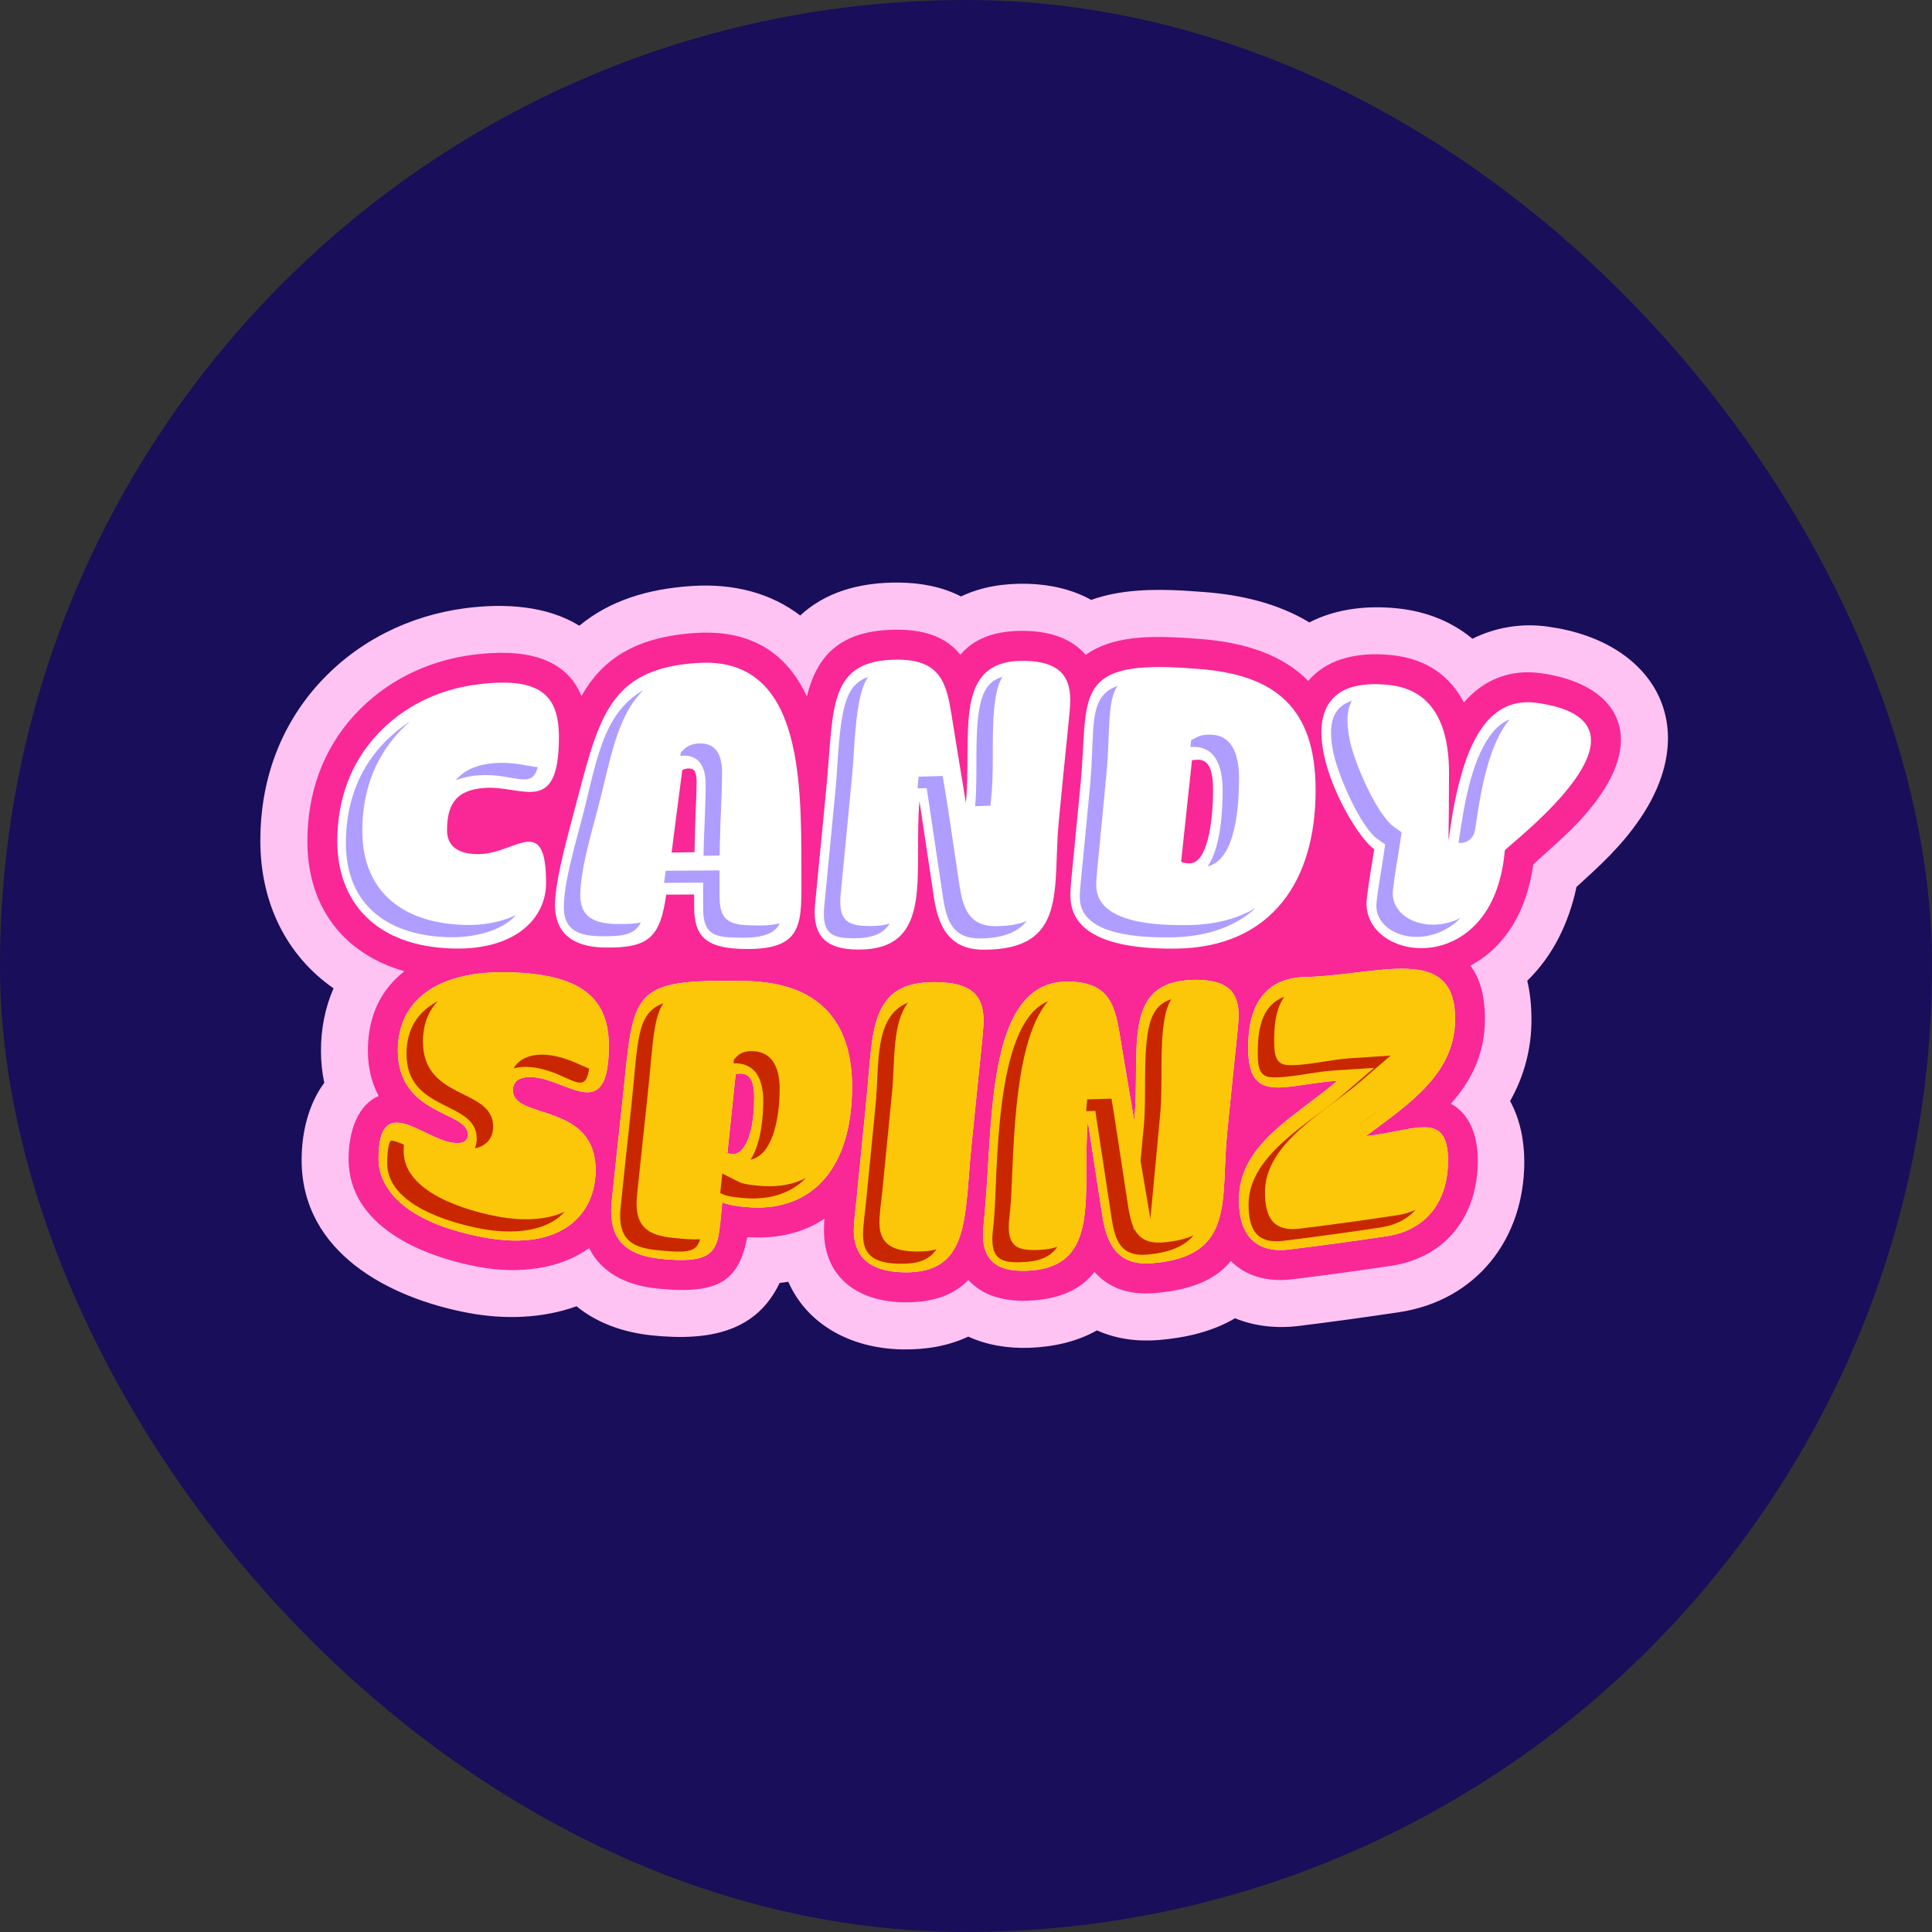
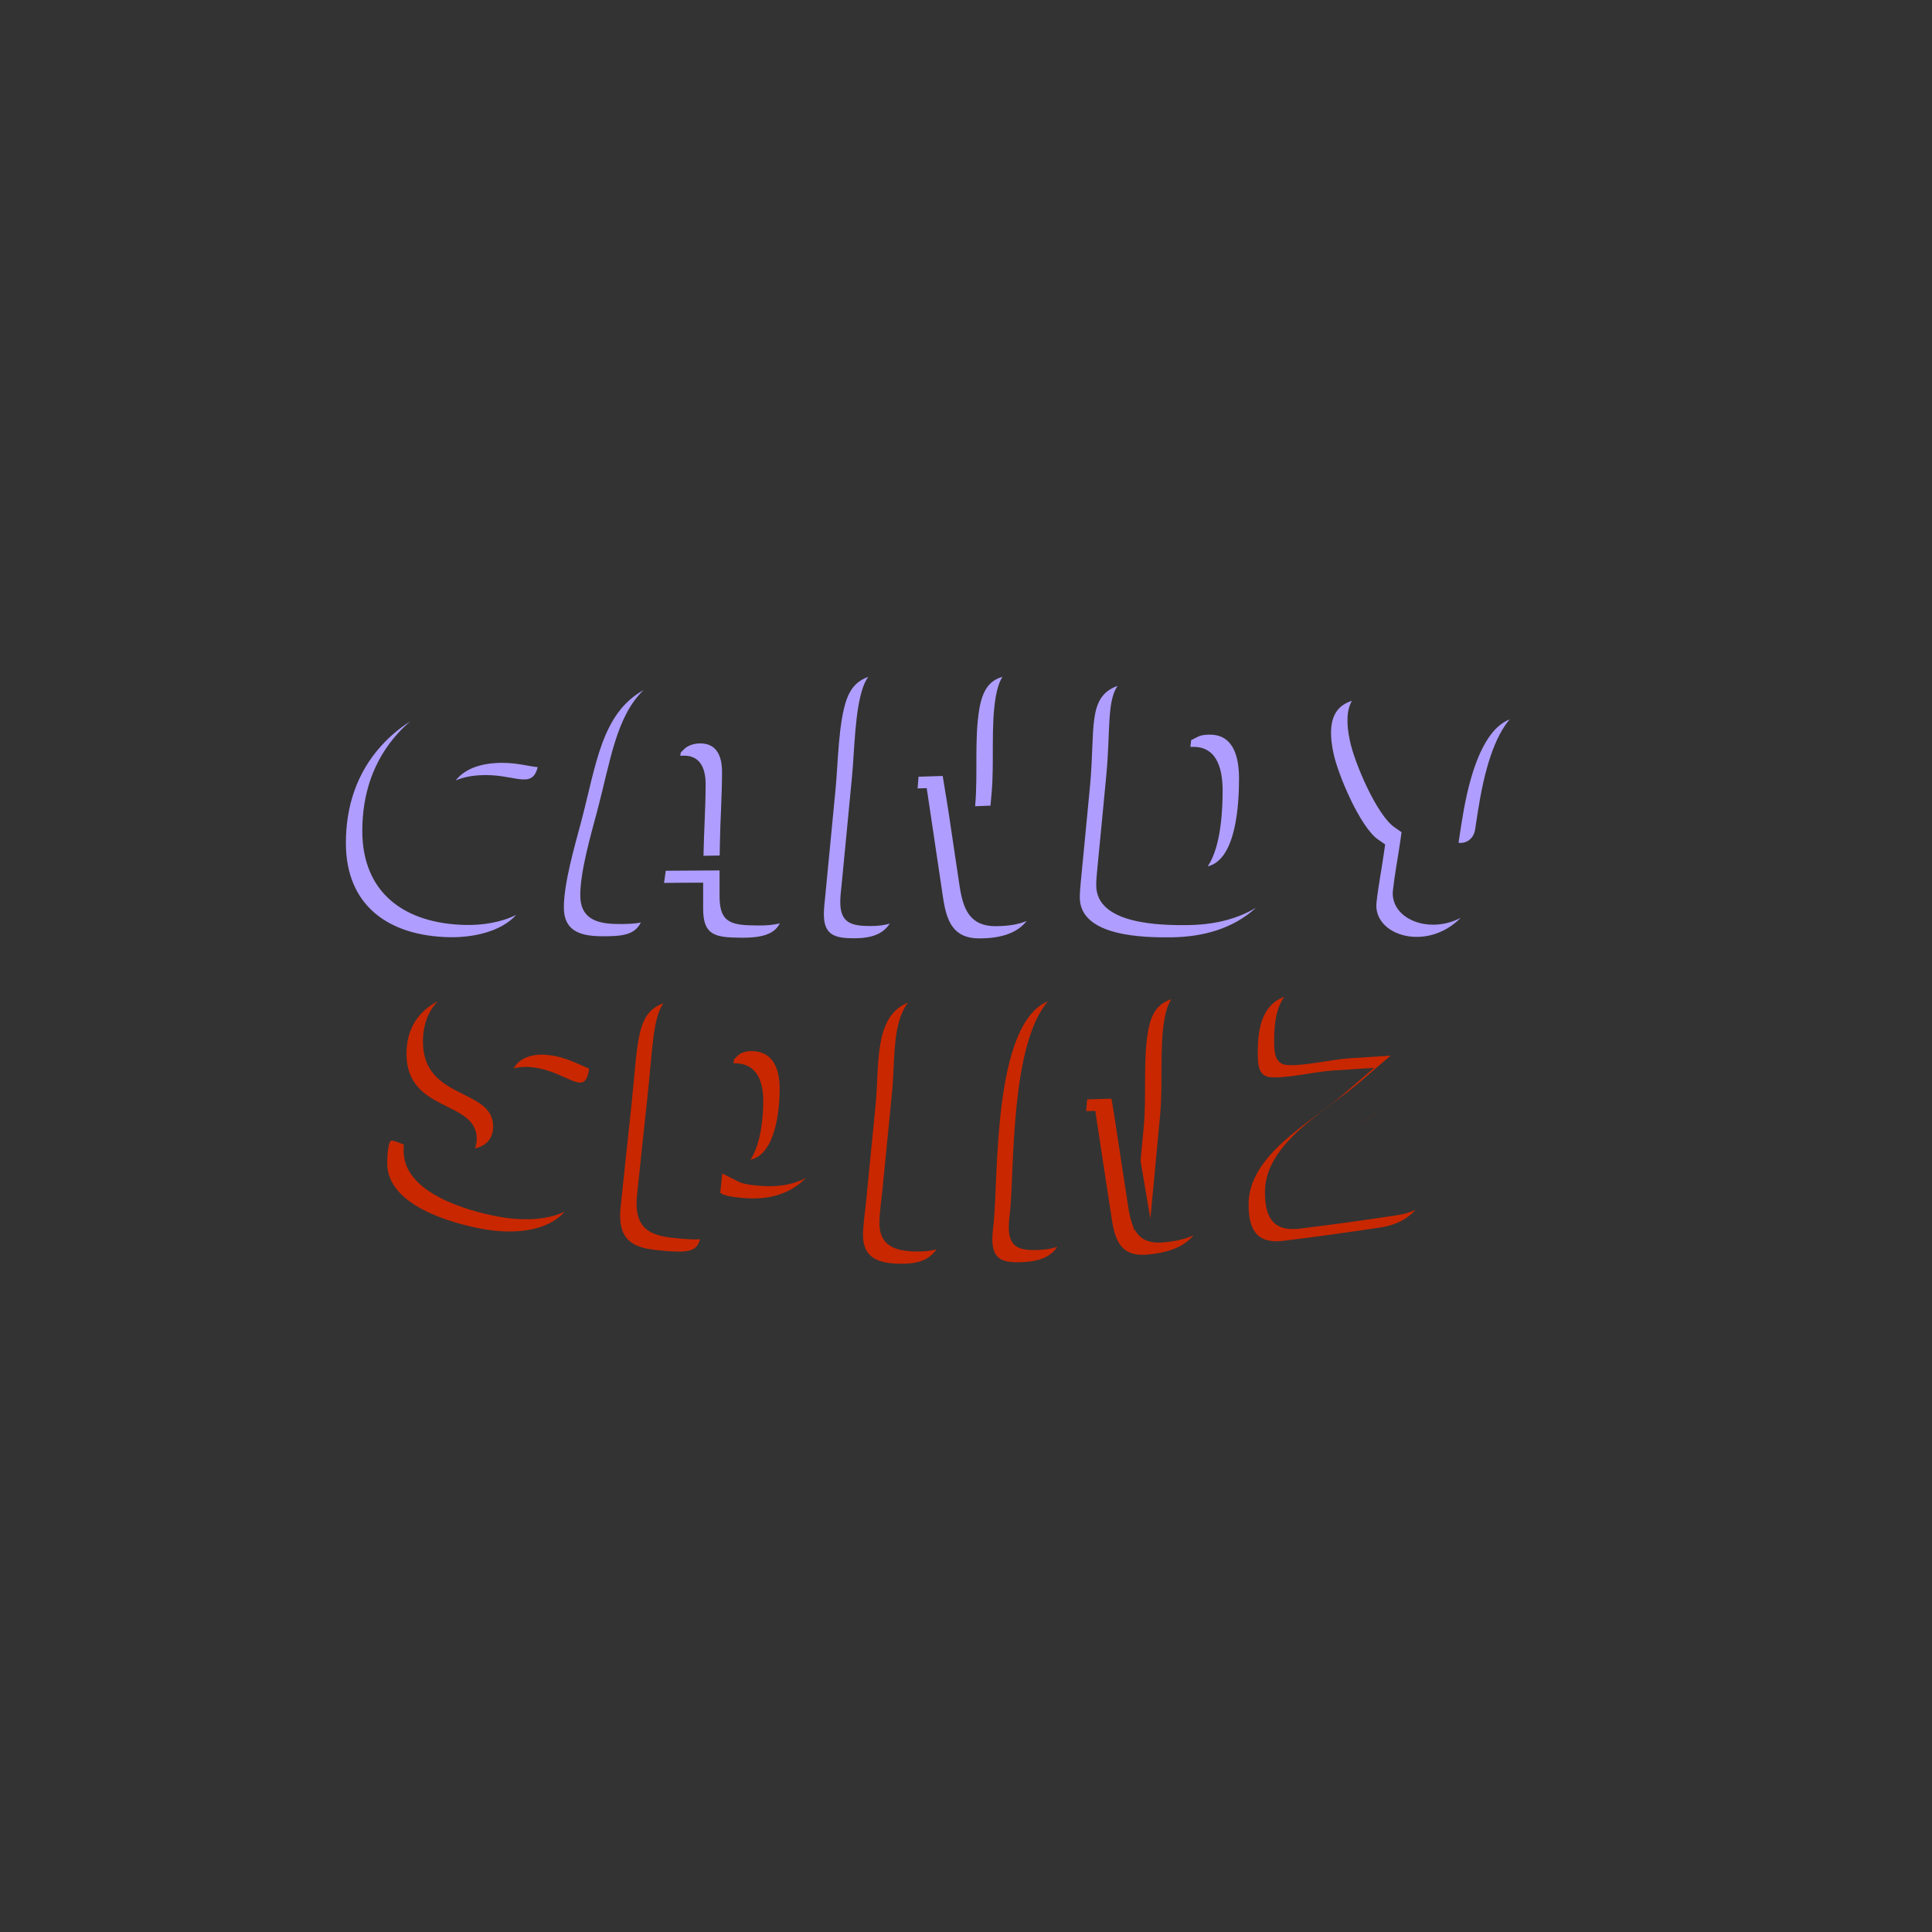
<svg xmlns="http://www.w3.org/2000/svg" width="300" height="300" viewBox="0 0 300 300" fill="none">
  <rect x="0" y="0" width="300" height="300" fill="#333333" stroke="none" />
-   <rect width="300" height="300" rx="150" fill="#180E59" />
-   <path fill-rule="evenodd" clip-rule="evenodd" d="M203.319 96.645C207.451 94.513 212.338 93.97 217.077 94.476C221.525 94.952 225.465 96.537 228.635 99.183C232.276 97.375 236.383 96.722 240.405 97.311C256.92 99.581 264.453 112.859 254.594 127.234C251.665 131.506 248.402 134.439 244.801 137.721C243.619 143.292 241.14 148.427 237.153 152.286C237.614 154.221 237.803 156.234 237.803 158.255C237.836 162.712 236.691 167.099 234.484 170.971C236.016 173.769 236.692 177.07 236.692 180.411C236.692 192.394 229.248 201.947 217.248 203.759C212.082 204.533 206.905 205.247 201.721 205.887C198.279 206.312 194.853 205.962 191.776 204.7C188.245 206.784 184.112 207.737 179.913 208.079C176.52 208.358 173.253 207.893 170.336 206.58C167.225 208.336 163.62 209.147 159.856 209.285C156.555 209.404 153.266 208.883 150.349 207.547C147.209 209.036 143.678 209.601 140.055 209.534C132.012 209.374 125.301 205.608 122.402 199.029C121.956 199.103 121.51 199.167 121.06 199.215C117.552 206.572 110.572 208.329 101.203 207.357C96.844 206.903 92.737 205.471 89.523 202.836C84.201 204.76 78.221 204.905 72.714 203.867C60.412 201.56 46.836 194.508 46.836 180.117C46.836 175.868 47.884 171.465 50.352 168.139C50.009 166.509 49.837 164.848 49.839 163.182C49.839 159.717 50.49 156.431 51.794 153.469C44.54 148.427 40.422 140.289 40.422 130.516C40.422 121.377 43.402 112.837 49.59 106.056C55.544 99.544 63.564 95.574 72.275 94.439C78.519 93.627 85 94.096 89.958 97.159C94.677 93.251 100.624 91.428 107.469 90.989C114.014 90.572 119.733 92.12 124.26 95.574C128.013 92.076 133.209 90.401 139.594 90.46C143.05 90.498 146.339 91.13 149.227 92.619C152.356 91.112 155.924 90.557 159.554 90.65C163.04 90.747 166.474 91.499 169.44 93.151C174.019 91.514 179.103 91.447 183.96 91.718C184.963 91.778 185.956 91.856 186.955 91.93C192.708 92.355 198.439 93.694 203.319 96.645Z" fill="#FEC3F2" />
-   <path fill-rule="evenodd" clip-rule="evenodd" d="M203.154 105.737C205.763 102.6 210.252 101.104 216.168 101.736C221.706 102.317 225.255 105.134 227.31 109.082C230.32 105.577 234.446 103.872 239.229 104.527C250.705 106.109 255.302 113.57 248.561 123.383C245.435 127.93 241.886 130.707 238.08 134.231C236.947 142.447 233.007 147.475 228.321 149.942C229.741 151.803 230.577 154.456 230.577 158.211C230.577 163.711 228.433 167.864 225.288 171.384C228.236 172.962 229.473 176.344 229.473 180.252C229.473 188.725 224.564 195.263 216.038 196.551C210.954 197.318 205.855 198.013 200.745 198.639C196.617 199.148 193.35 198.051 191.124 195.81C188.95 198.494 185.36 200.298 179.268 200.793C175.106 201.136 172.047 199.87 169.948 197.504C167.956 200.086 164.756 201.783 159.586 201.969C155.647 202.118 152.414 201.039 150.37 198.75C148.24 200.968 145.063 202.312 140.231 202.219C133.207 202.081 127.945 198.386 127.945 191.04C127.945 190.448 127.971 189.849 128.023 189.235C124.998 191.271 121.159 192.361 116.476 192.13L116.038 192.1C114.722 198.698 111.887 201.106 102.068 200.086C97.095 199.576 93.305 197.519 91.476 193.79C87.054 197.053 80.58 197.898 74.232 196.704C65.606 195.081 54.13 190.452 54.13 179.958C54.13 175.66 55.542 171.581 58.798 170.189C57.679 168.109 57.126 165.739 57.126 163.115C57.126 157.504 59.352 153.496 62.797 150.813C53.788 148.252 47.73 141.279 47.73 130.621C47.73 123.283 50.05 116.473 55.041 111.025C59.861 105.767 66.353 102.596 73.4 101.677C81.234 100.661 87.786 101.967 90.294 108.07C93.435 102.551 98.403 98.901 108.04 98.287C117.223 97.706 122.385 101.948 125.295 108.13C126.786 102.101 130.219 97.691 139.574 97.781C144.1 97.822 147.129 99.184 149.136 101.669C151.135 99.288 154.313 97.829 159.356 97.967C163.321 98.071 166.573 99.284 168.588 101.699C172.638 98.733 178.585 98.752 183.494 99.02C184.449 99.072 185.4 99.154 186.356 99.221C193.699 99.764 199.348 101.874 203.154 105.737Z" fill="#F92896" />
-   <path d="M86.787 114.489C86.787 107.961 83.951 104.999 74.017 106.294C67.707 107.117 62.326 109.96 58.472 114.169C54.67 118.318 52.377 123.807 52.377 130.631C52.377 139.849 58.137 147.005 70.465 147.288C80.187 147.504 84.795 142.476 84.795 137.129C84.795 126.263 80.12 132.436 74.579 132.619C70.966 132.734 69.417 131.238 69.417 128.946C69.417 124.555 71.082 122.646 75.3 122.344C81.097 121.946 86.787 126.825 86.787 114.489ZM94.539 162.382C94.539 154.66 89.82 151.314 79.321 150.979C67.83 150.607 61.776 155.415 61.776 163.107C61.776 173.24 72.665 172.548 72.665 176.147C72.665 177.244 71.832 177.672 70.212 177.434C65.615 176.764 58.78 169.433 58.78 179.942C58.78 184.185 62.292 189.733 75.103 192.133C87.434 194.444 92.488 188.345 92.488 181.702C92.488 171.108 79.648 173.903 79.648 169.329C79.648 167.952 80.54 167.081 82.874 167.271C88.248 167.718 94.539 174.61 94.539 162.382ZM114.229 166.81C114.229 166.81 114.556 166.691 114.998 166.702C116.213 166.747 117.109 167.446 117.109 170.367C117.109 177.449 114.998 179.25 113.842 179.217C113.277 179.194 112.95 179.042 112.95 179.042C113.378 174.971 113.798 170.9 114.229 166.814V166.81ZM96.621 171.212C96.082 176.292 95.517 181.353 95 186.395C94.941 186.934 94.908 187.475 94.904 188.017C94.904 192.461 97.159 194.902 102.559 195.46C112.233 196.465 111.412 193.551 112.151 186.7C112.151 186.7 113.489 187.322 116.719 187.489C126.147 187.962 132.309 181.36 132.309 168.745C132.309 160.126 128.593 152.542 115.66 152.327C97.531 152.029 98.475 153.808 96.621 171.212ZM133.019 185.997C132.811 188.118 132.573 189.915 132.573 191.013C132.573 194.604 134.453 197.447 140.329 197.563C150.557 197.76 149.732 189.312 150.809 178.305C151.352 172.79 151.932 167.271 152.493 161.745C152.549 161.209 152.723 159.471 152.723 158.452C152.723 154.507 150.776 152.505 145.067 152.505C134.955 152.505 135.572 160.112 134.55 170.609C134.048 175.739 133.537 180.868 133.019 185.997ZM171.179 188.84C171.9 193.506 173.788 196.573 178.894 196.152C191.916 195.092 189.515 186.417 190.556 175.827C191.05 170.747 191.604 165.656 192.117 160.577C192.162 160.112 192.329 158.541 192.329 157.611C192.329 153.737 190.229 152.07 185.394 152.152C173.933 152.353 177.155 163.156 176.129 174.059C175.33 169.445 174.568 164.808 173.788 160.145C173.018 155.545 171.796 152.42 165.682 152.427C152.92 152.435 154.228 174.963 152.861 188.795C152.76 189.822 152.63 191.14 152.63 191.623C152.63 195.549 154.585 197.496 159.42 197.324C171.287 196.885 167.942 185.174 168.916 174.081C169.666 179.012 170.413 183.943 171.179 188.84ZM215.352 191.951C221.283 191.058 224.847 186.752 224.847 180.229C224.847 172.258 219.581 175.644 212.078 176.422C219.232 171.13 225.944 166.561 225.944 158.206C225.944 146.428 214.014 151.433 202.582 151.72C196.473 151.873 193.808 156.07 193.808 162.635C193.808 171.714 199.475 168.339 207.685 167.815C201.07 173.456 192.373 177.665 192.373 186.28C192.373 192.133 195.317 194.615 200.182 194.02C205.236 193.406 210.283 192.714 215.352 191.951ZM115.894 147.359C125.092 147.441 124.438 143.027 124.438 135.212C124.438 120.681 124.438 101.918 108.346 102.938C93.978 103.846 92.897 112.032 88.909 126.91C87.389 132.596 86.185 137.467 86.185 140.564C86.185 143.243 87.244 147.001 93.841 147.128C100.798 147.258 102.507 145.535 103.451 138.919L107.785 138.896V140.776C107.785 145.61 109.777 147.307 115.894 147.359ZM105.945 119.576C105.945 119.576 106.279 119.352 106.841 119.33C107.729 119.293 108.171 119.62 108.171 121.566C108.171 123.379 107.937 126.81 107.844 132.328L104.287 132.384C104.826 128.123 105.388 123.862 105.945 119.576ZM145.034 139.443C145.755 144.207 147.647 147.47 152.749 147.47C165.942 147.463 163.408 137.903 164.411 127.45C164.913 122.214 165.444 116.974 165.976 111.739C166.028 111.247 166.188 109.625 166.188 108.665C166.188 104.638 164.077 102.74 159.249 102.618C147.747 102.32 150.984 113.912 149.988 124.692C149.196 119.925 148.427 115.151 147.647 110.358C146.874 105.654 145.647 102.495 139.537 102.432C128.399 102.335 129.503 110.038 128.34 122.043C127.805 127.617 127.273 133.207 126.72 138.781C126.619 139.823 126.5 141.126 126.5 141.594C126.5 145.52 128.444 147.433 133.279 147.448C145.238 147.478 141.801 135.614 142.774 124.395C143.521 129.403 144.272 134.42 145.034 139.443ZM185.086 118.072C185.086 118.072 185.413 117.957 186.13 117.975C187.345 118.027 188.36 118.88 188.36 122.59C188.36 127.755 187.464 134.115 184.68 134.07C183.688 134.055 183.406 133.787 183.406 133.787L185.086 118.072ZM166.362 136.485C166.268 137.328 166.218 138.175 166.21 139.023C166.21 142.651 168.418 147.418 182.473 147.303C190.092 147.243 195.54 144.504 199.085 140.121C202.616 135.767 204.288 129.701 204.288 122.716C204.288 109.908 198.063 104.754 186.015 103.861C185.086 103.794 184.156 103.723 183.246 103.671C166.362 102.74 169.038 108.534 167.793 121.715C167.329 126.635 166.834 131.558 166.362 136.485ZM233.662 132.049C234.711 130.78 259.714 112.036 238.598 109.137C235.268 108.68 232.295 109.822 229.991 113.208C228.835 114.909 227.824 117.164 226.988 120.026C224.319 129.188 225.003 137.739 225.003 120.048C225.003 111.143 221.499 106.979 215.683 106.361C196.123 104.288 209.101 128.923 213.397 131.867C213.397 131.867 212.527 136.995 212.234 139.537C211.119 149.435 231.96 152.479 233.662 132.049Z" fill="white" />
-   <path d="M94.537 162.377C94.537 154.659 89.817 151.313 79.318 150.979C67.827 150.606 61.773 155.414 61.773 163.106C61.773 173.239 72.662 172.547 72.662 176.146C72.662 177.243 71.829 177.671 70.209 177.433C65.612 176.763 58.777 169.432 58.777 179.941C58.777 184.184 62.289 189.732 75.1 192.132C87.431 194.443 92.485 188.344 92.485 181.702C92.485 171.107 79.645 173.902 79.645 169.328C79.645 167.951 80.537 167.081 82.871 167.27C88.245 167.717 94.537 174.605 94.537 162.377ZM114.226 166.813C114.226 166.813 114.553 166.69 114.995 166.701C116.21 166.746 117.102 167.445 117.102 170.366C117.102 177.448 114.995 179.249 113.839 179.216C113.274 179.193 112.947 179.041 112.947 179.041C113.375 174.97 113.795 170.899 114.226 166.813ZM96.621 171.211C96.082 176.291 95.518 181.352 95.001 186.394C94.941 186.933 94.909 187.474 94.904 188.017C94.904 192.46 97.16 194.901 102.56 195.459C112.234 196.464 111.413 193.55 112.152 186.703C112.152 186.703 113.49 187.321 116.72 187.484C126.148 187.957 132.31 181.359 132.31 168.744C132.31 160.126 128.593 152.542 115.66 152.326C97.532 152.028 98.476 153.807 96.621 171.211ZM133.02 185.996C132.812 188.117 132.574 189.914 132.574 191.012C132.574 194.603 134.454 197.446 140.33 197.562C150.557 197.759 149.732 189.312 150.81 178.304C151.353 172.789 151.932 167.27 152.494 161.744C152.549 161.208 152.724 159.471 152.724 158.451C152.724 154.506 150.777 152.504 145.068 152.504C134.956 152.504 135.573 160.111 134.551 170.608C134.045 175.744 133.536 180.872 133.02 185.996ZM171.18 188.839C171.901 193.505 173.788 196.572 178.895 196.151C191.917 195.091 189.516 186.416 190.557 175.826C191.051 170.746 191.605 165.655 192.118 160.576C192.162 160.111 192.33 158.54 192.33 157.61C192.33 153.736 190.23 152.069 185.395 152.151C173.933 152.352 177.156 163.155 176.13 174.058C175.331 169.444 174.569 164.807 173.789 160.148C173.019 155.545 171.797 152.419 165.683 152.426C152.921 152.434 154.229 174.962 152.861 188.794C152.761 189.821 152.631 191.139 152.631 191.622C152.631 195.548 154.586 197.498 159.421 197.323C171.287 196.884 167.943 185.173 168.916 174.08C169.667 179.011 170.418 183.942 171.18 188.839ZM215.353 191.95C221.284 191.057 224.848 186.751 224.848 180.232C224.848 172.257 219.582 175.643 212.078 176.421C219.233 171.129 225.944 166.56 225.944 158.205C225.944 146.427 214.015 151.433 202.583 151.723C196.473 151.872 193.809 156.069 193.809 162.634C193.809 171.714 199.48 168.338 207.686 167.814C201.071 173.455 192.374 177.664 192.374 186.279C192.374 192.132 195.318 194.614 200.182 194.019C205.237 193.405 210.287 192.717 215.353 191.95Z" fill="#FCC708" />
  <path fill-rule="evenodd" clip-rule="evenodd" d="M63.695 112.015C62.075 113.049 60.573 114.296 59.243 115.762C55.4 119.986 53.709 125.218 53.709 130.9C53.709 140.687 60.421 145.32 69.712 145.525C73.268 145.614 77.761 144.743 80.162 142.057C77.776 143.266 74.785 143.686 72.265 143.627C62.974 143.422 56.258 138.789 56.258 129.002C56.258 123.32 57.953 118.088 61.796 113.864C62.394 113.205 63.026 112.588 63.695 112.015ZM70.756 121.188C71.76 120.756 72.96 120.48 74.361 120.387C79.787 120.008 82.563 122.769 83.496 119.122C81.98 118.988 79.832 118.285 76.907 118.49C74.052 118.687 72.031 119.595 70.756 121.188ZM99.915 107.169C93.374 110.82 92.579 118.806 90.215 127.703C89.23 131.399 87.554 137.141 87.554 140.914C87.554 144.427 89.921 145.313 93.118 145.372C96.871 145.447 98.57 145.093 99.517 143.236C98.551 143.459 97.302 143.5 95.667 143.474C92.478 143.415 90.104 142.525 90.104 139.016C90.104 135.239 91.787 129.501 92.768 125.806C94.775 118.225 95.66 111.311 99.915 107.169ZM103.111 137.096L107.021 137.066L109.184 137.059V141.126C109.184 145.387 111.25 145.569 115.167 145.607C118.72 145.636 120.351 144.859 121.087 143.374C120.21 143.605 119.114 143.724 117.716 143.709C113.799 143.672 111.733 143.485 111.733 139.228V135.161L109.57 135.168C108.128 135.183 106.679 135.187 105.237 135.198L103.379 135.209L103.118 137.059L103.111 137.096ZM105.638 117.366L106.002 117.34C108.752 117.228 109.57 119.349 109.57 121.761C109.57 125.352 109.31 129.039 109.243 132.653L109.236 132.887L109.682 132.88L111.752 132.843L111.789 130.755C111.856 127.138 112.116 123.454 112.116 119.859C112.116 117.448 111.309 115.338 108.548 115.438C107.771 115.468 106.798 115.747 106.229 116.328L105.709 116.849L105.638 117.369V117.366ZM155.657 105.097C153.624 105.673 152.591 107.181 152.089 109.972C151.264 114.642 151.87 120.227 151.424 125.11L151.413 125.188L153.799 125.102L153.973 123.212C154.419 118.33 153.814 112.74 154.642 108.074C154.862 106.842 155.189 105.86 155.657 105.097ZM147.184 125.389L147.161 125.262L146.381 120.492L142.631 120.607L142.482 122.43L143.898 122.382L144.185 124.287C144.939 129.348 145.69 134.406 146.448 139.463C146.994 143.061 148.027 145.715 152.052 145.715C155.858 145.707 158.095 144.691 159.418 143.009C158.192 143.53 156.616 143.809 154.598 143.817C150.584 143.817 149.544 141.163 149.001 137.565L147.184 125.389ZM134.815 105.108C133.344 105.618 132.195 106.622 131.497 108.52C130.185 112.096 130.133 118.531 129.754 122.438C129.215 128.072 128.676 133.702 128.126 139.333C128.044 140.151 127.929 141.134 127.929 141.956C127.929 145.156 129.572 145.685 132.556 145.696C135.354 145.7 137.101 145.041 138.168 143.407C137.324 143.679 136.313 143.794 135.105 143.794C132.121 143.787 130.475 143.258 130.475 140.054C130.475 139.236 130.594 138.253 130.679 137.431C131.233 131.801 131.764 126.17 132.303 120.54C132.682 116.633 132.734 110.195 134.042 106.626C134.233 106.09 134.493 105.577 134.815 105.108ZM167.817 137.007C167.746 137.788 167.672 138.57 167.672 139.359C167.672 145.48 177.77 145.584 181.787 145.547C186.752 145.502 191.442 144.233 195.036 140.951C191.892 142.842 188.201 143.619 184.344 143.649C180.326 143.686 170.222 143.582 170.222 137.461C170.222 136.668 170.296 135.894 170.37 135.109C170.842 130.145 171.344 125.173 171.801 120.213C172.433 113.447 171.86 109.019 173.525 106.503C168.78 108.226 170.099 113.086 169.252 122.11C168.787 127.075 168.289 132.046 167.817 137.007ZM184.846 115.989C185.095 115.967 185.332 115.967 185.552 115.981C189.194 116.123 189.848 119.837 189.848 122.791C189.848 125.582 189.636 131.443 187.532 134.528C192.044 133.46 192.394 124.559 192.394 120.894C192.394 117.939 191.739 114.221 188.101 114.084C187.458 114.054 186.6 114.106 186.009 114.4L184.961 114.932L184.846 115.989ZM214.896 132.448C214.532 135.016 214.03 137.543 213.744 140.129C213.172 145.264 221.526 147.891 226.818 142.522C221.764 145.153 215.807 142.596 216.294 138.231C216.584 135.645 217.078 133.114 217.446 130.554L217.632 129.222L216.535 128.459C213.785 126.561 210.329 118.475 209.612 115.036C209.021 112.264 209.114 110.213 209.931 108.822C206.992 109.73 206.081 112.338 207.055 116.934C207.783 120.373 211.228 128.459 213.986 130.357L215.086 131.12L214.896 132.448ZM234.426 111.702C233.144 112.208 232.073 113.183 231.155 114.545C229.907 116.391 229.052 118.679 228.435 120.812C227.469 124.161 227.023 127.287 226.506 130.695L226.477 130.863C227.577 131.034 228.818 130.342 229.056 128.798C229.572 125.389 230.022 122.263 230.988 118.914C231.601 116.782 232.453 114.493 233.705 112.647C233.939 112.312 234.173 111.992 234.426 111.702Z" fill="#AF9EFF" />
  <path fill-rule="evenodd" clip-rule="evenodd" d="M67.976 155.472C65.125 156.968 63.122 159.521 63.122 163.648C63.122 172.773 74.026 170.823 74.026 176.799C74.026 177.376 73.926 177.882 73.744 178.317C75.342 177.993 76.576 176.922 76.576 174.901C76.576 168.925 65.675 170.875 65.675 161.757C65.675 159.015 66.549 156.976 67.976 155.472ZM62.706 177.726C61.717 177.316 60.944 177.048 60.692 177.13C60.19 177.569 60.123 180.033 60.123 180.632C60.123 187.099 69.897 189.883 74.71 190.791C79.467 191.695 84.874 191.349 87.676 188.149C84.748 189.548 80.82 189.57 77.259 188.893C72.447 187.985 62.676 185.202 62.676 178.734C62.676 178.544 62.684 178.165 62.706 177.726ZM79.764 165.899C80.534 165.683 81.392 165.62 82.273 165.691C88.096 166.167 90.835 170.73 91.475 165.933C89.977 165.356 87.806 164.042 84.822 163.793C82.681 163.618 80.663 164.247 79.764 165.899ZM98.004 172.047C97.465 177.149 96.897 182.251 96.38 187.356C96.326 187.826 96.298 188.298 96.295 188.77C96.295 192.648 98.413 193.746 102.029 194.122C106.872 194.628 108.191 194.393 108.7 192.428C107.734 192.503 106.407 192.413 104.579 192.224C100.962 191.852 98.844 190.75 98.844 186.872C98.844 186.396 98.881 185.927 98.93 185.458C99.45 180.353 100.015 175.251 100.554 170.149C101.371 162.461 101.39 158.148 103.014 155.781C98.748 157.351 99.112 161.542 98.004 172.047ZM111.837 185.243L112.331 185.492C113.234 185.864 115.096 186.02 116.096 186.072C120.109 186.277 123.06 185.038 125.141 182.92C123.387 183.836 121.239 184.305 118.641 184.175C117.645 184.122 115.78 183.966 114.88 183.594L112.156 182.217L111.837 185.243ZM113.91 165.122C114.059 165.114 114.197 165.114 114.334 165.114C117.638 165.226 118.519 168.11 118.519 170.971C118.519 173.186 118.214 177.532 116.538 180.077C120.492 179.222 121.068 172.121 121.068 169.074C121.068 166.212 120.184 163.324 116.88 163.213C116.081 163.194 115.111 163.354 114.516 163.957L113.977 164.496L113.91 165.122ZM134.447 186.951C134.295 188.484 134.009 190.274 134.009 191.788C134.009 195.353 136.432 196.168 139.665 196.232C142.315 196.284 144.184 195.785 145.425 193.973C144.515 194.259 143.445 194.356 142.214 194.334C138.981 194.267 136.558 193.455 136.558 189.89C136.558 188.372 136.84 186.586 136.993 185.053C137.513 179.88 138.019 174.7 138.524 169.528C138.996 164.69 138.509 158.903 140.999 155.692C135.655 157.791 136.565 165.356 135.975 171.425C135.473 176.598 134.964 181.778 134.447 186.951ZM172.626 189.258C173.172 192.774 174.142 195.137 178.059 194.817C181.749 194.509 183.983 193.441 185.336 191.818C184.113 192.384 182.563 192.76 180.605 192.92C178.174 193.124 176.877 192.287 176.119 190.78L176.082 191.145L175.97 190.464C175.588 189.596 175.365 188.551 175.182 187.371C174.439 182.559 173.718 177.759 172.982 172.959L172.968 172.869L172.592 170.599L168.813 170.711L168.66 172.538L170.08 172.493L170.362 174.388C171.12 179.348 171.864 184.305 172.629 189.262L172.626 189.258ZM181.887 155.16C179.884 155.789 178.802 157.24 178.297 159.997C177.468 164.541 178.052 170.119 177.606 174.901L177.104 180.26L178.631 189.247L180.155 173C180.601 168.221 180.014 162.643 180.846 158.096C181.069 156.871 181.404 155.915 181.887 155.16ZM162.733 155.48C154.185 158.978 155.025 182.474 154.311 189.768C154.233 190.594 154.088 191.591 154.088 192.406C154.088 195.588 155.686 196.101 158.648 195.99C161.372 195.889 163.108 195.186 164.189 193.601C163.361 193.895 162.368 194.047 161.205 194.092C158.232 194.203 156.641 193.69 156.641 190.508C156.641 189.693 156.779 188.696 156.861 187.866C157.492 181.395 156.909 162.174 162.733 155.48ZM214.405 190.594C216.761 190.237 218.56 189.276 219.82 187.847C218.914 188.272 217.949 188.558 216.958 188.696C211.93 189.459 206.887 190.162 201.84 190.78C197.715 191.286 196.422 189.049 196.422 185.12C196.422 177.502 205.824 172.598 211.005 168.151L215.925 163.92L209.474 164.336C206.694 164.522 202.268 165.598 199.774 165.363C197.748 165.177 197.856 162.915 197.856 161.277C197.856 158.713 198.25 156.395 199.436 154.776C196.221 155.941 195.31 159.272 195.31 163.172C195.31 164.813 195.199 167.079 197.224 167.261C199.722 167.496 204.148 166.417 206.92 166.234L213.376 165.817L208.455 170.041C203.267 174.495 193.876 179.4 193.876 187.018C193.876 190.947 195.162 193.184 199.283 192.674C204.338 192.052 209.373 191.357 214.405 190.594ZM210.704 174.953C211.915 174.06 213.201 173.13 214.468 172.158L212.729 173.442L210.704 174.953Z" fill="#C92700" />
</svg>